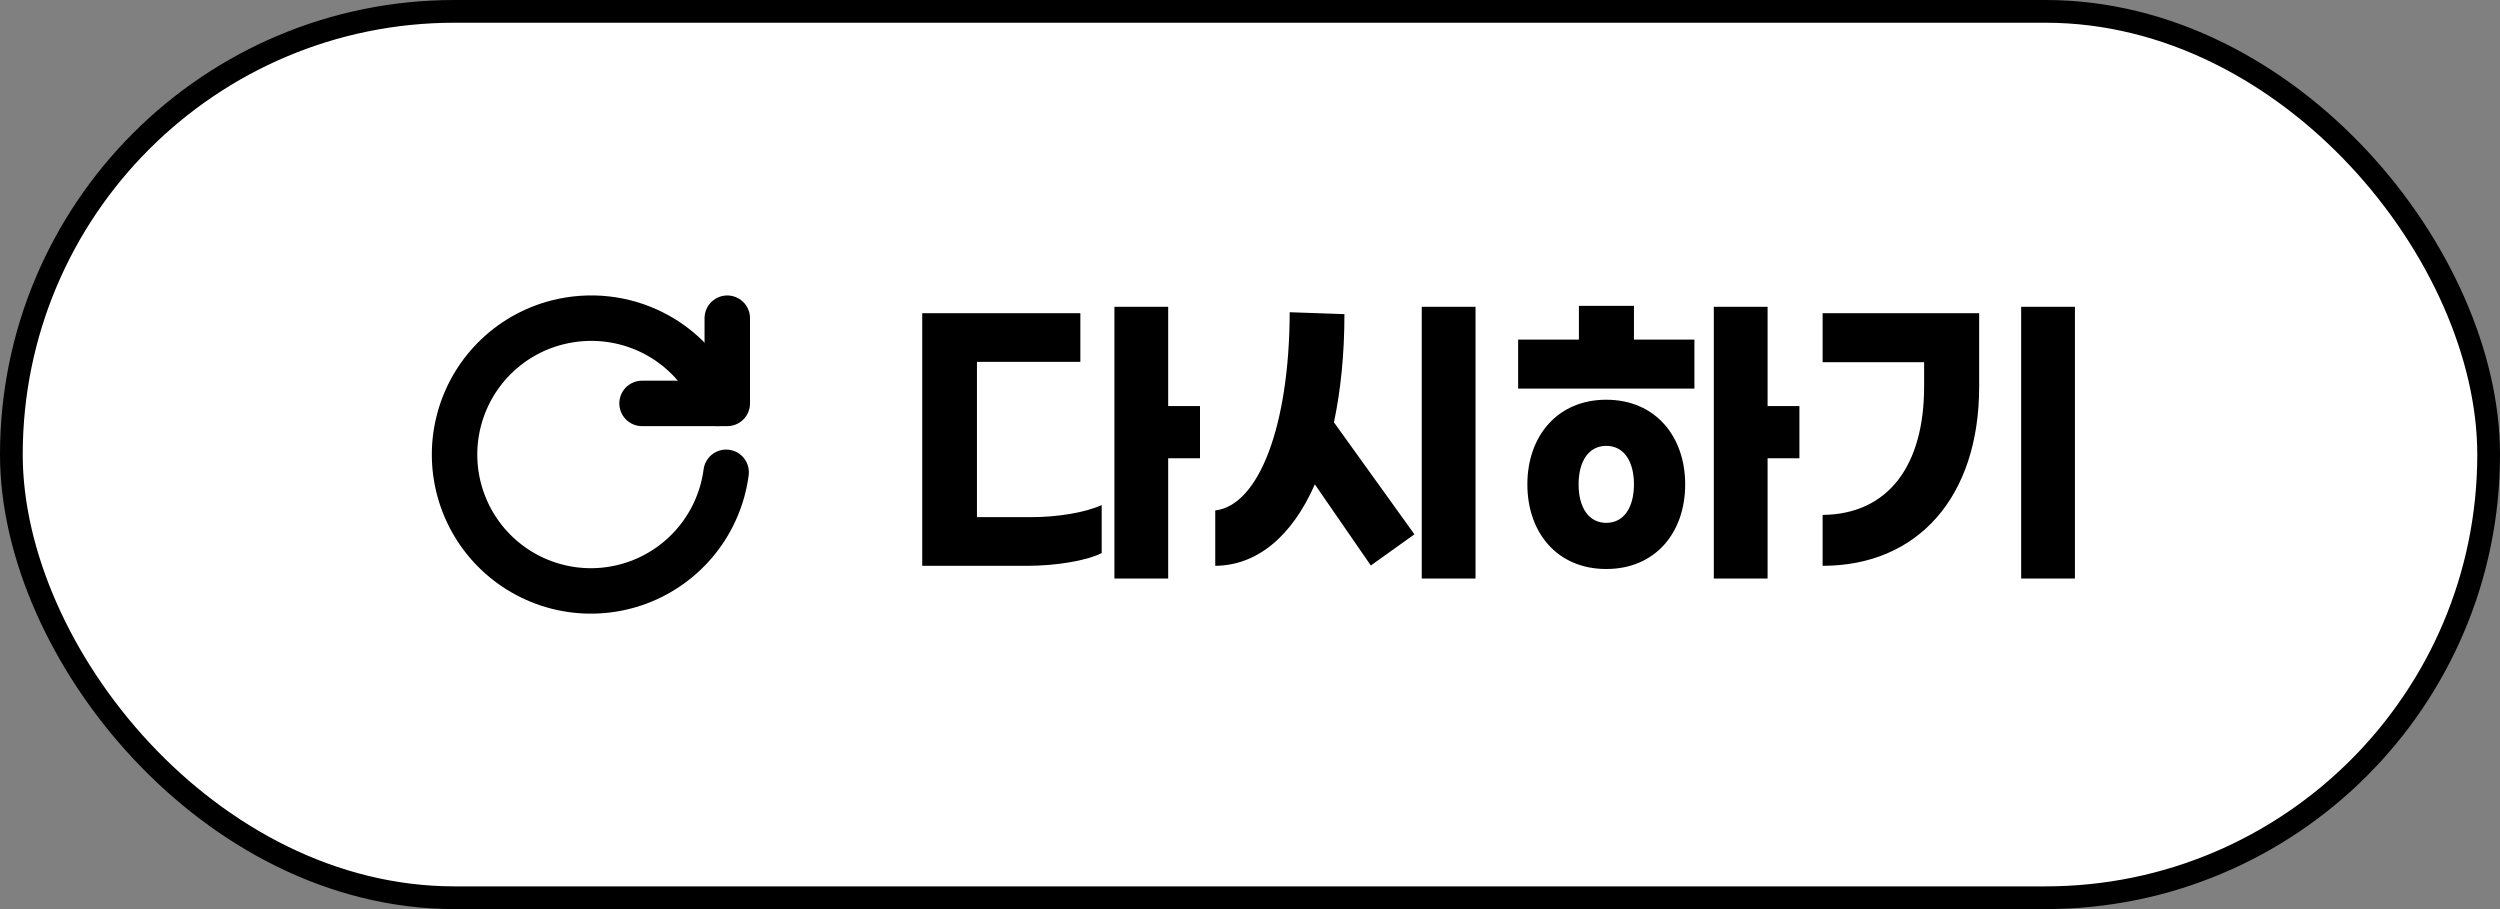
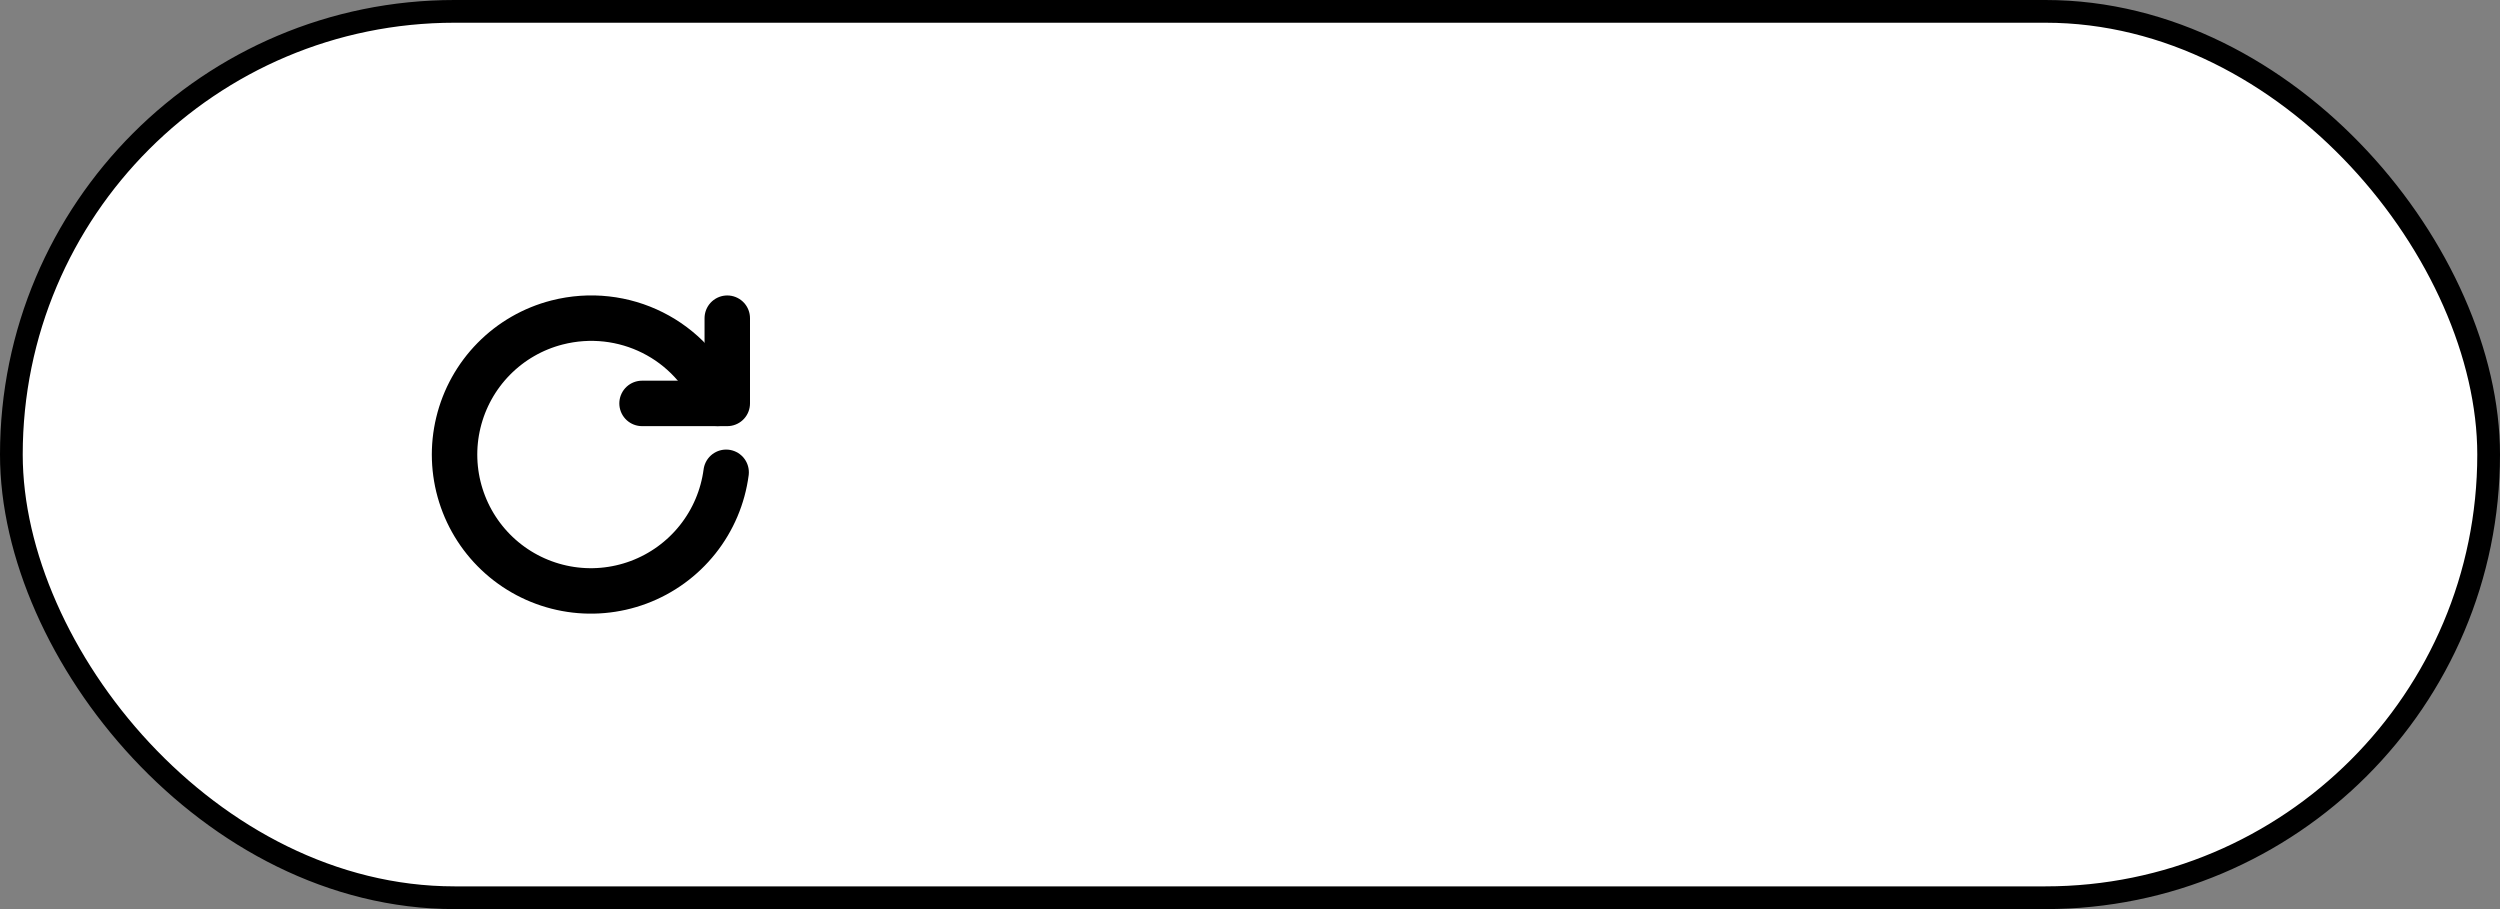
<svg xmlns="http://www.w3.org/2000/svg" width="110" height="40" viewBox="0 0 110 40" fill="none">
  <rect x="0" y="0" width="110" height="40" fill="#808080" stroke="none" />
  <rect x="0.5" y="0.5" width="109" height="39" rx="19.5" fill="white" />
  <rect x="0.5" y="0.5" width="109" height="39" rx="19.5" stroke="black" />
  <path d="M31.95 20.781C31.808 21.861 31.375 22.882 30.697 23.734C30.019 24.587 29.122 25.239 28.102 25.62C27.082 26.002 25.977 26.099 24.906 25.9C23.835 25.701 22.838 25.215 22.023 24.493C21.207 23.771 20.604 22.84 20.277 21.801C19.95 20.762 19.912 19.654 20.168 18.595C20.423 17.536 20.961 16.567 21.726 15.79C22.49 15.014 23.451 14.461 24.506 14.19C27.43 13.44 30.457 14.945 31.575 17.75" stroke="black" stroke-width="2" stroke-linecap="round" stroke-linejoin="round" />
  <path d="M32 14V17.75H28.25" stroke="black" stroke-width="2" stroke-linecap="round" stroke-linejoin="round" />
-   <path d="M52.8 17.868V20.164H51.4V25.456H49.034V13.5H51.4V17.868H52.8ZM42.986 22.754H45.38C46.514 22.754 47.746 22.558 48.474 22.222V24.336C47.746 24.7 46.36 24.896 45.212 24.896H40.578V13.78H47.536V15.922H42.986V22.754ZM62.557 13.5H64.923V25.456H62.557V13.5ZM59.155 13.822C59.155 15.6 58.987 17.196 58.693 18.582L62.235 23.51L60.317 24.882L57.853 21.312C56.845 23.608 55.305 24.882 53.471 24.896V22.46C55.389 22.236 56.733 18.736 56.747 13.738L59.155 13.822ZM71.894 13.458V14.942H74.554V17.098H66.798V14.942H69.472V13.458H71.894ZM79.174 17.868V20.164H77.774V25.456H75.408V13.5H77.774V17.868H79.174ZM70.676 17.588C72.832 17.588 74.148 19.198 74.148 21.312C74.148 23.44 72.832 25.036 70.676 25.036C68.52 25.036 67.204 23.44 67.204 21.312C67.204 19.198 68.52 17.588 70.676 17.588ZM70.676 23.006C71.446 23.006 71.894 22.334 71.894 21.312C71.894 20.29 71.446 19.618 70.676 19.618C69.906 19.618 69.458 20.29 69.458 21.312C69.458 22.334 69.906 23.006 70.676 23.006ZM91.297 13.5V25.456H88.931V13.5H91.297ZM87.083 13.78V17.014C87.083 21.872 84.381 24.896 80.195 24.896V22.656C83.093 22.628 84.661 20.472 84.661 17.014V15.936H80.195V13.78H87.083Z" fill="black" />
</svg>